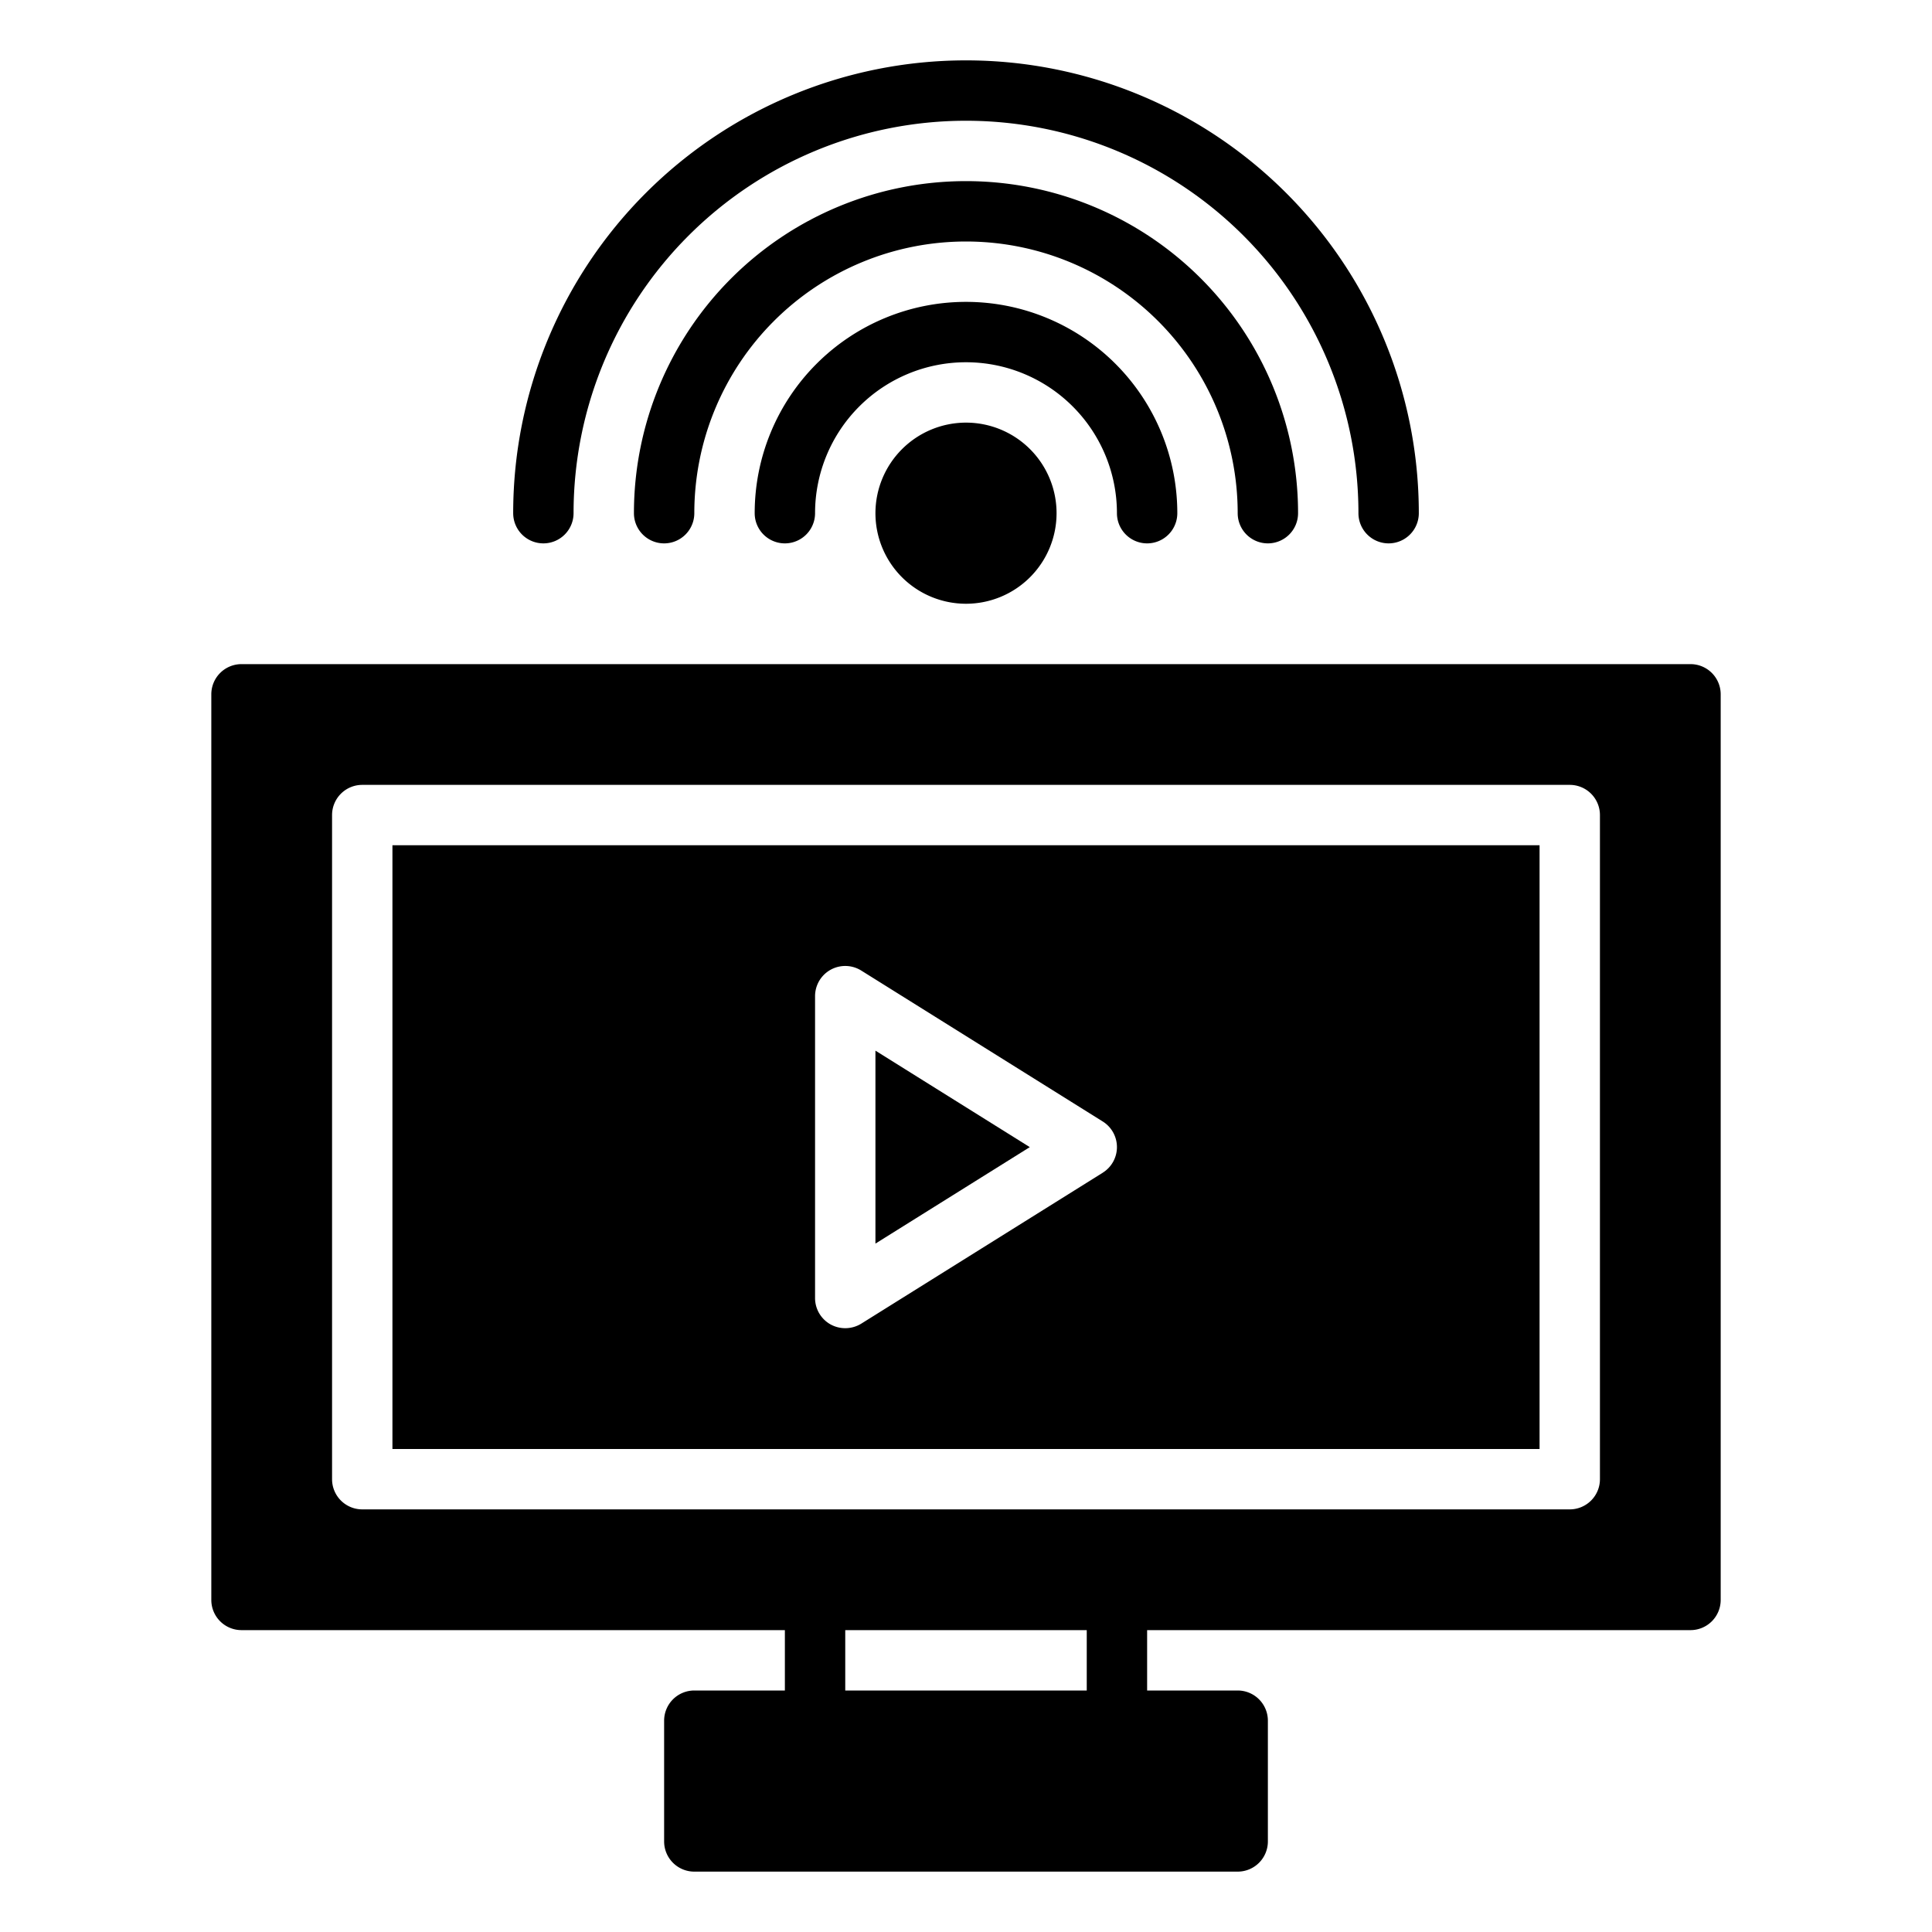
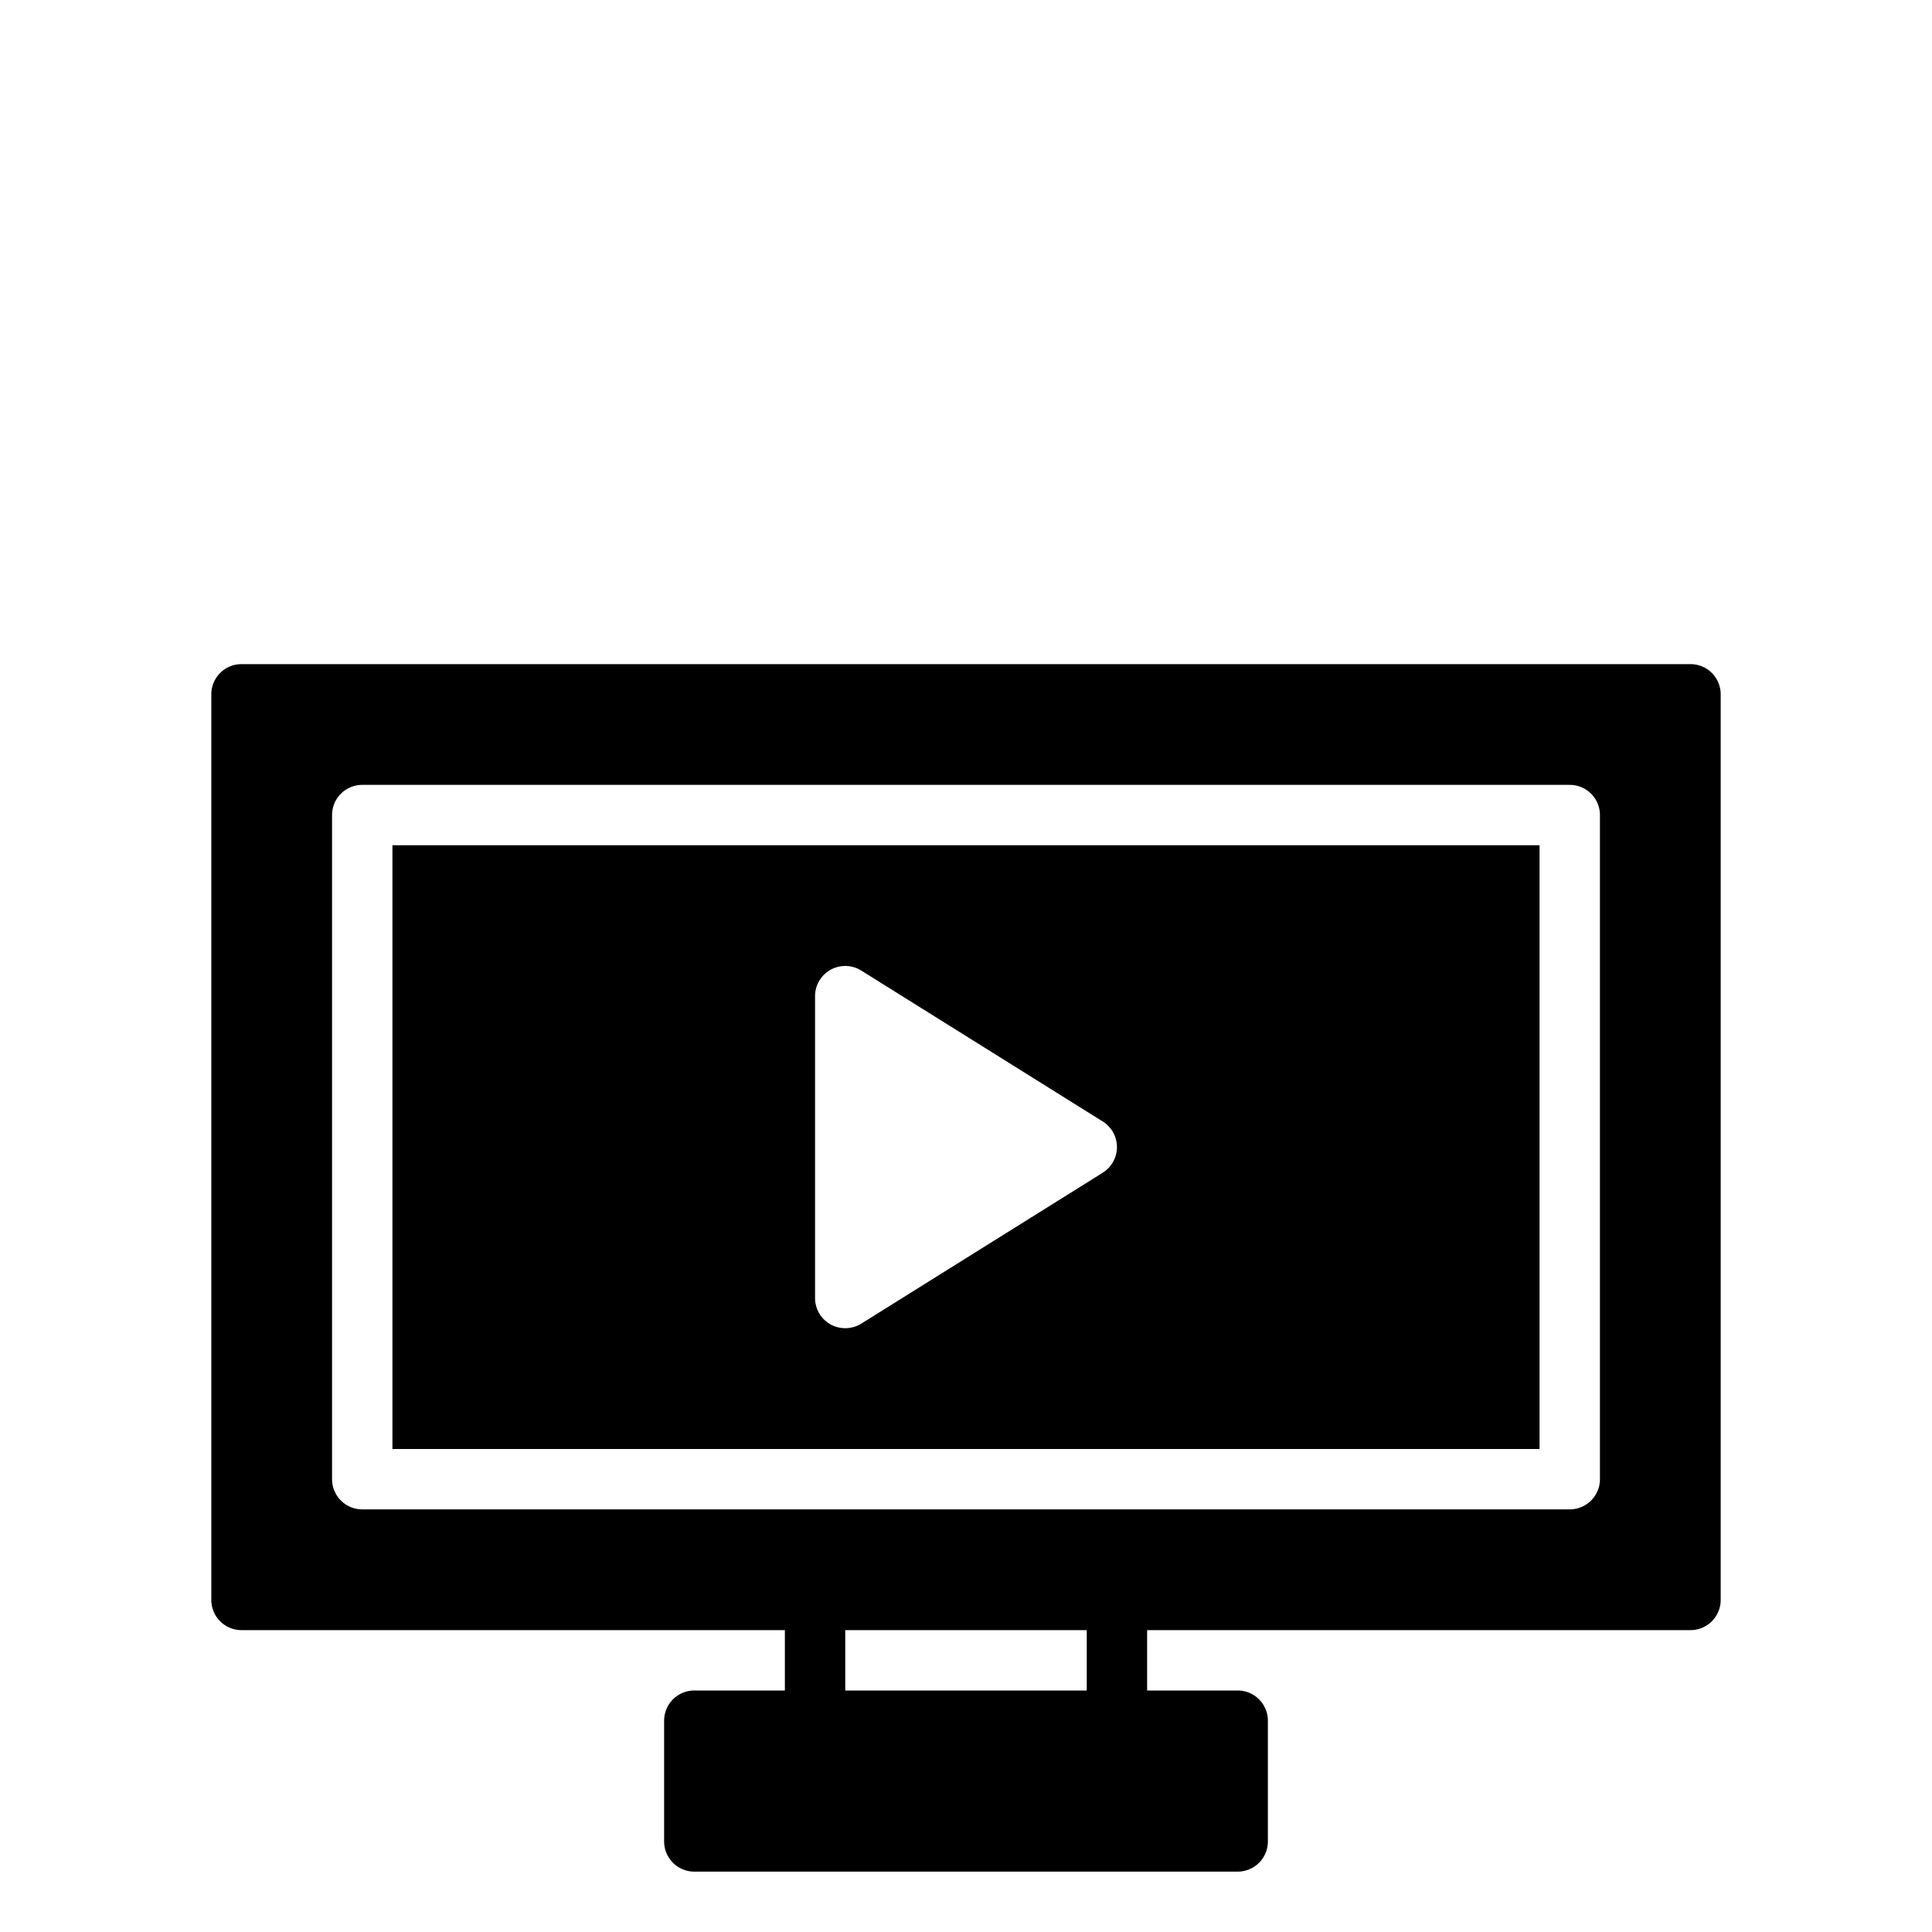
<svg xmlns="http://www.w3.org/2000/svg" height="512" viewBox="0 0 64 64" width="512">
  <g id="Smart_TV" data-name="Smart TV">
    <path d="m56 22h-48a1 1 0 0 0 -1 1v30a1 1 0 0 0 1 1h18v2h-3a1 1 0 0 0 -1 1v4a1 1 0 0 0 1 1h18a1 1 0 0 0 1-1v-4a1 1 0 0 0 -1-1h-3v-2h18a1 1 0 0 0 1-1v-30a1 1 0 0 0 -1-1zm-20 34h-8v-2h8zm17-7a1 1 0 0 1 -1 1h-40a1 1 0 0 1 -1-1v-22a1 1 0 0 1 1-1h40a1 1 0 0 1 1 1z" />
-     <path d="m18 18a1 1 0 0 0 1-1 13 13 0 0 1 26 0 1 1 0 0 0 2 0 15 15 0 0 0 -30 0 1 1 0 0 0 1 1z" />
-     <path d="m42 18a1 1 0 0 0 1-1 11 11 0 0 0 -22 0 1 1 0 0 0 2 0 9 9 0 0 1 18 0 1 1 0 0 0 1 1z" />
-     <path d="m37 17a1 1 0 0 0 2 0 7 7 0 0 0 -14 0 1 1 0 0 0 2 0 5 5 0 0 1 10 0z" />
-     <path d="m29 17a3 3 0 1 0 3-3 3.003 3.003 0 0 0 -3 3z" />
-     <path d="m29 41.196 5.113-3.196-5.113-3.196z" />
    <path d="m13 28v20h38v-20zm23.53 10.848-8 5a1.012 1.012 0 0 1 -1.015.026 1.0 1 0 0 1 -.515-.875v-10a1 1 0 0 1 1.53-.848l8 5a1 1 0 0 1 0 1.696z" />
  </g>
</svg>